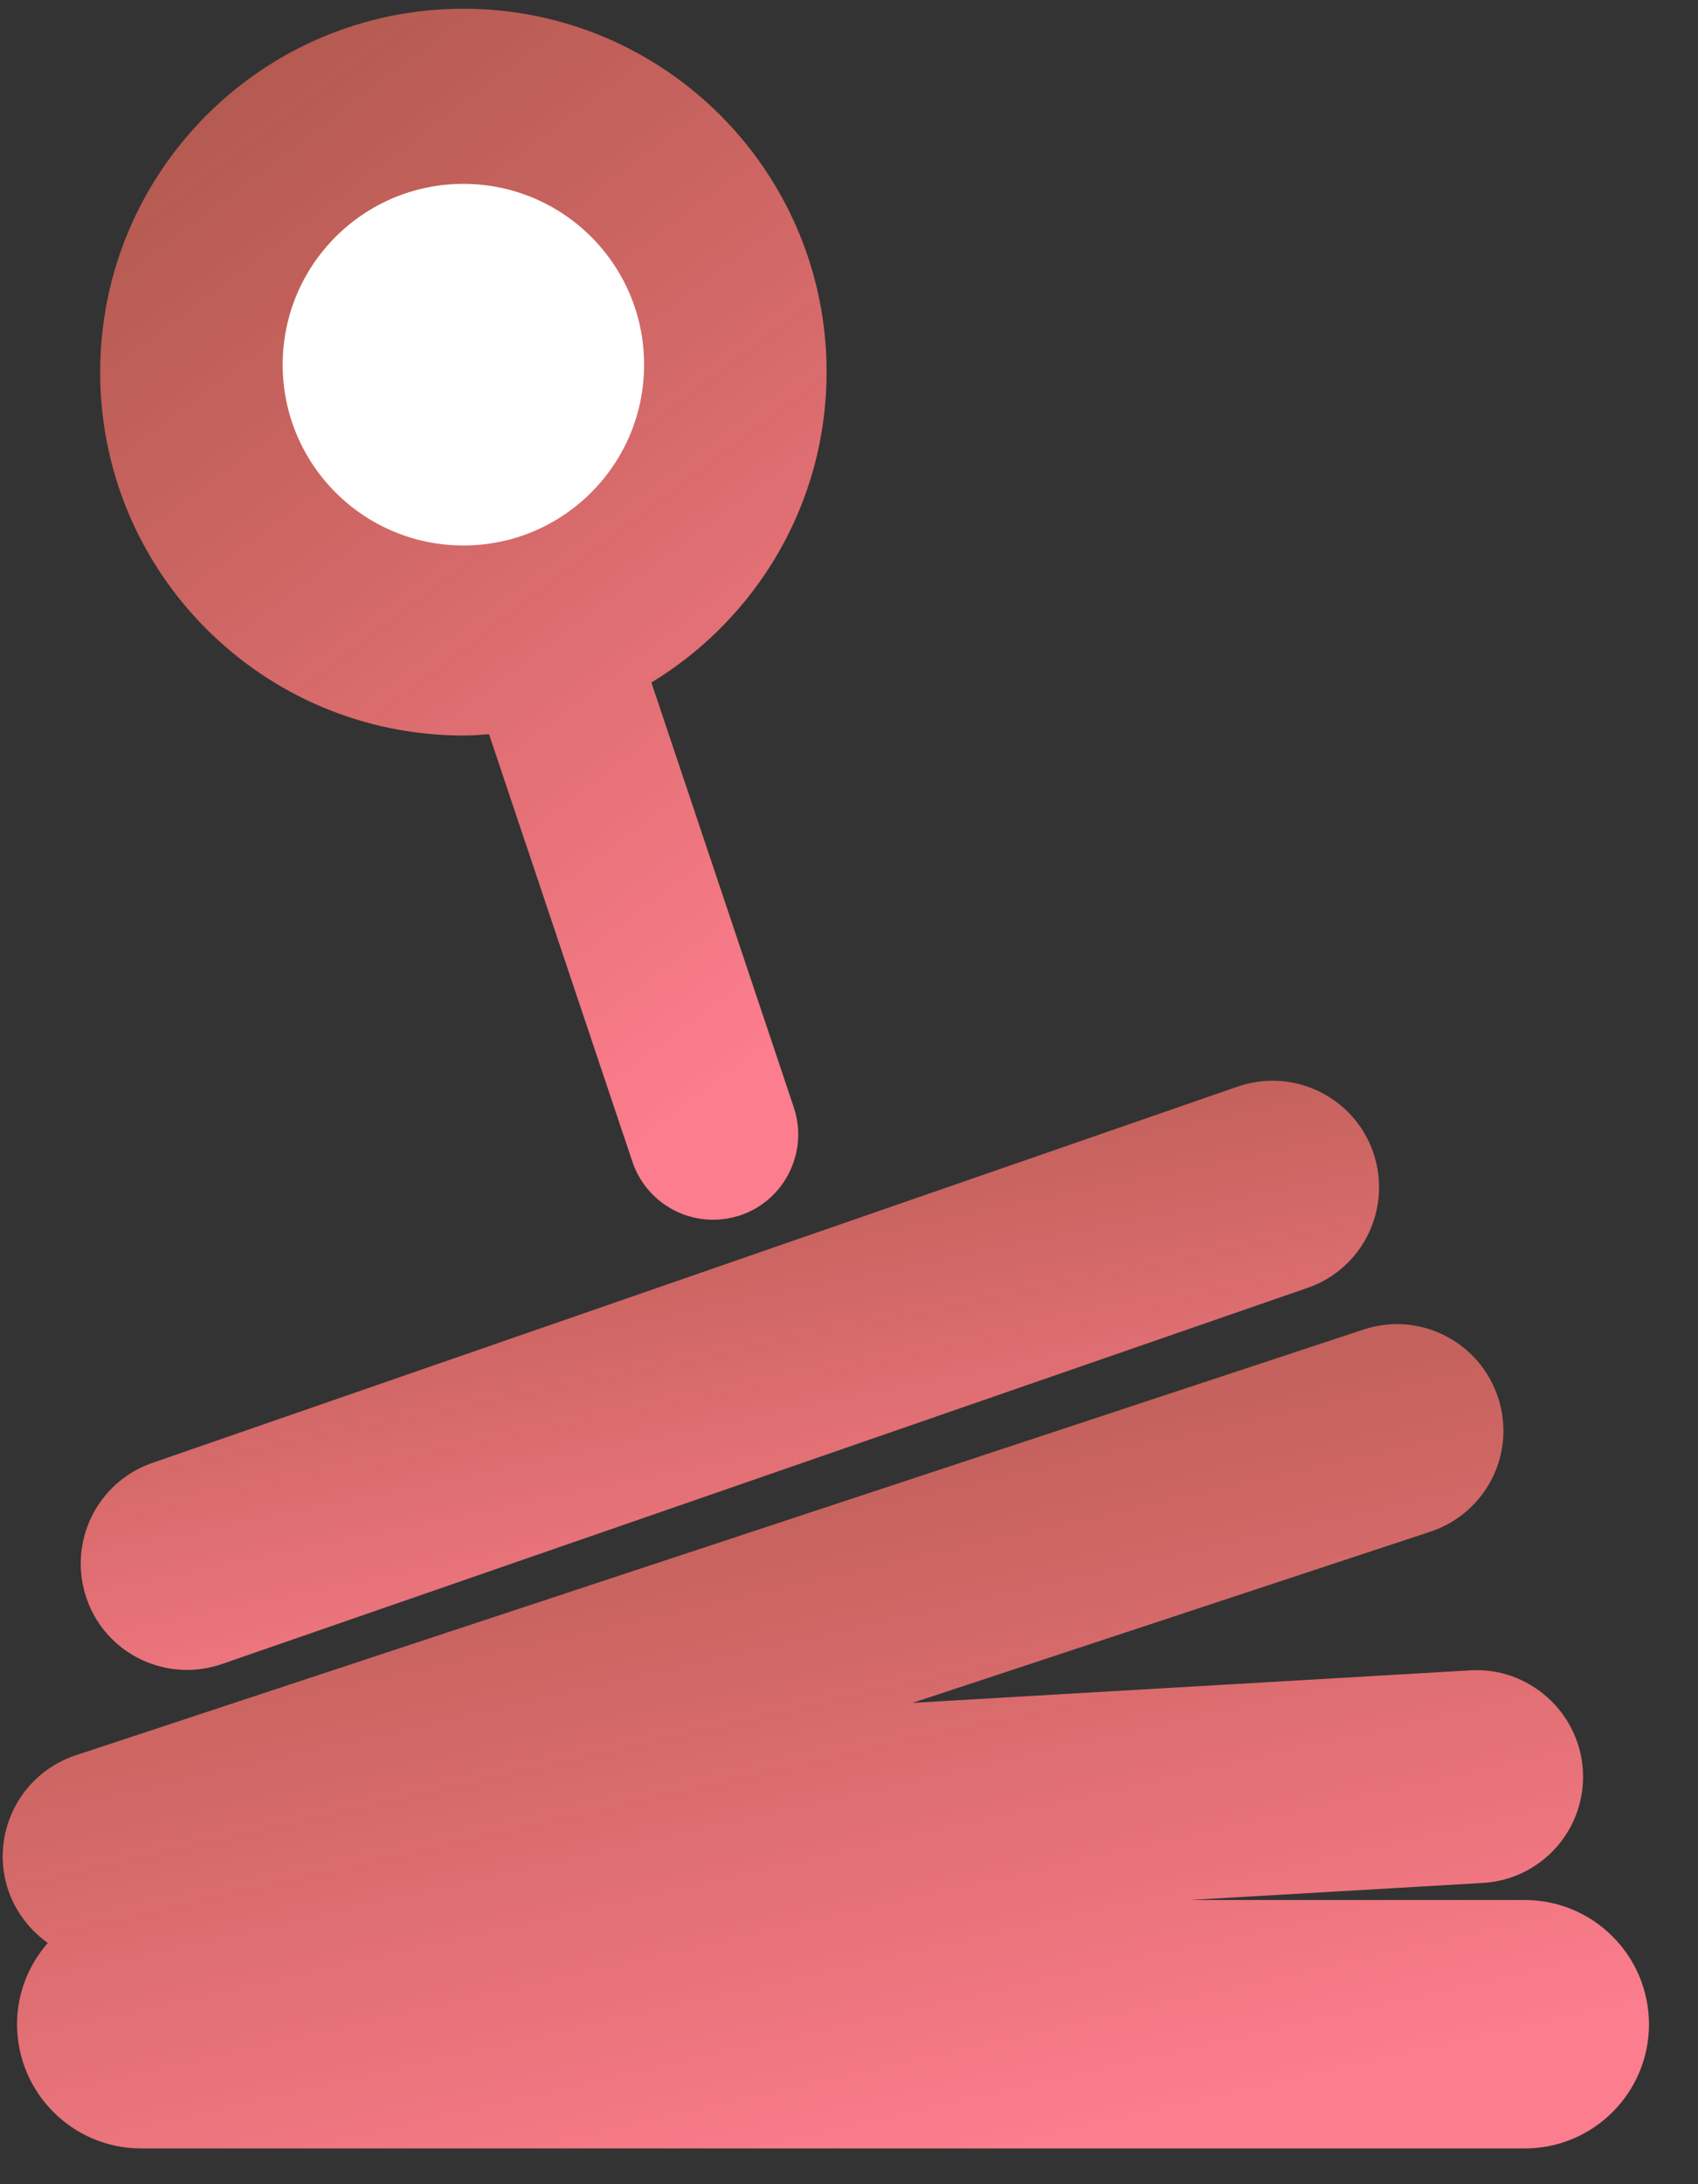
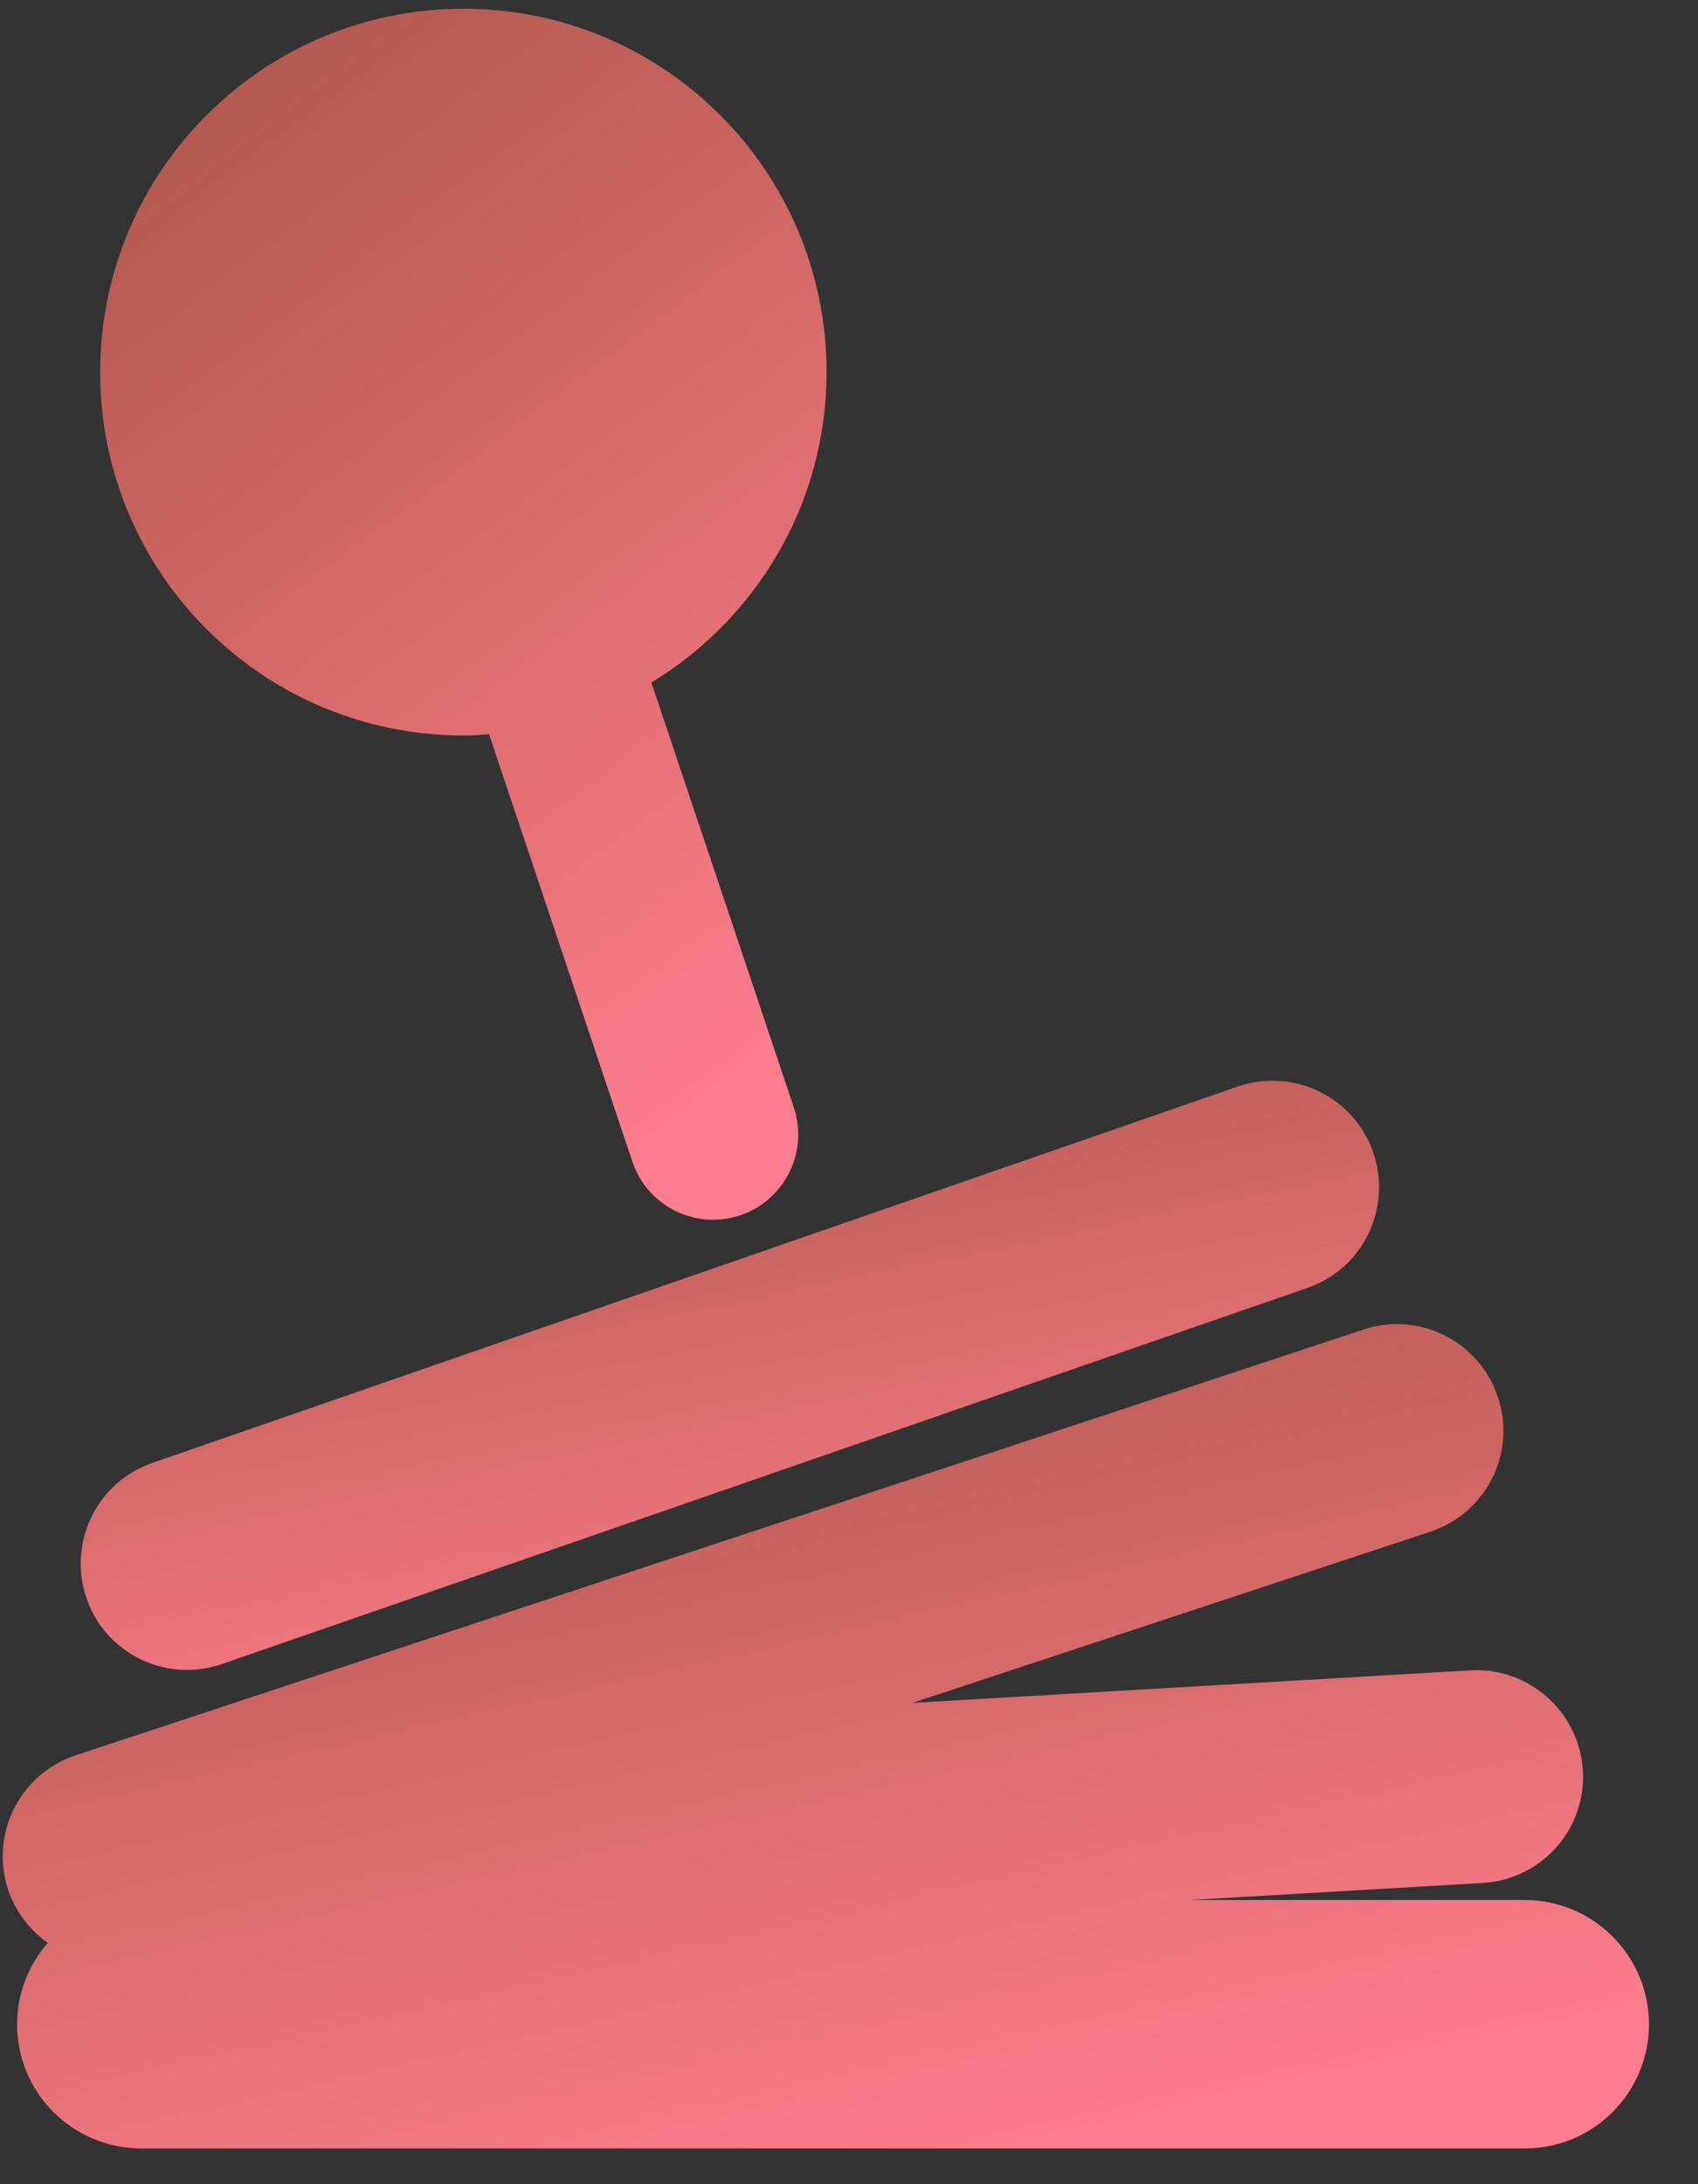
<svg xmlns="http://www.w3.org/2000/svg" width="21" height="27" viewBox="0 0 21 27" fill="none">
  <rect x="0" y="0" width="21" height="27" fill="#333333" stroke="none" />
  <path d="M2.313 20.643C2.456 20.643 2.602 20.619 2.745 20.57L16.171 15.92C16.859 15.683 17.22 14.932 16.983 14.244C16.745 13.559 15.995 13.194 15.307 13.432L1.884 18.084C1.196 18.322 0.834 19.072 1.071 19.76C1.258 20.303 1.768 20.643 2.313 20.643Z" fill="url(#paint0_linear_2156_265)" />
  <path d="M18.856 23.487H14.716L18.34 23.276C19.066 23.233 19.619 22.612 19.576 21.886C19.533 21.16 18.904 20.605 18.186 20.648L11.286 21.05L17.69 18.934C18.381 18.705 18.756 17.962 18.526 17.272C18.297 16.581 17.552 16.206 16.864 16.435L0.937 21.698C0.31 21.905 -0.067 22.545 0.057 23.195C0.124 23.541 0.324 23.827 0.591 24.018C0.356 24.288 0.211 24.636 0.211 25.022C0.211 25.87 0.899 26.558 1.746 26.558H18.858C19.706 26.558 20.394 25.87 20.394 25.022C20.391 24.172 19.703 23.487 18.856 23.487Z" fill="url(#paint1_linear_2156_265)" />
  <path d="M5.732 9.092C5.84 9.092 5.943 9.084 6.048 9.076L7.821 14.36C7.969 14.8 8.379 15.078 8.819 15.078C8.93 15.078 9.043 15.059 9.154 15.024C9.705 14.838 10.001 14.241 9.818 13.691L8.056 8.437C9.354 7.649 10.223 6.226 10.223 4.599C10.223 2.119 8.212 0.108 5.732 0.108C3.249 0.108 1.239 2.119 1.239 4.602C1.239 7.082 3.249 9.092 5.732 9.092Z" fill="url(#paint2_linear_2156_265)" />
-   <circle cx="5.731" cy="4.508" r="2.235" fill="white" />
  <defs>
    <linearGradient id="paint0_linear_2156_265" x1="4.835" y1="10.036" x2="7.158" y2="21.372" gradientUnits="userSpaceOnUse">
      <stop stop-color="#EC664B" stop-opacity="0.54" />
      <stop offset="1" stop-color="#FC7D8D" />
    </linearGradient>
    <linearGradient id="paint1_linear_2156_265" x1="4.897" y1="11.719" x2="8.453" y2="27.44" gradientUnits="userSpaceOnUse">
      <stop stop-color="#EC664B" stop-opacity="0.54" />
      <stop offset="1" stop-color="#FC7D8D" />
    </linearGradient>
    <linearGradient id="paint2_linear_2156_265" x1="3.385" y1="-6.721" x2="15.051" y2="8.77" gradientUnits="userSpaceOnUse">
      <stop stop-color="#EC664B" stop-opacity="0.54" />
      <stop offset="1" stop-color="#FC7D8D" />
    </linearGradient>
  </defs>
</svg>